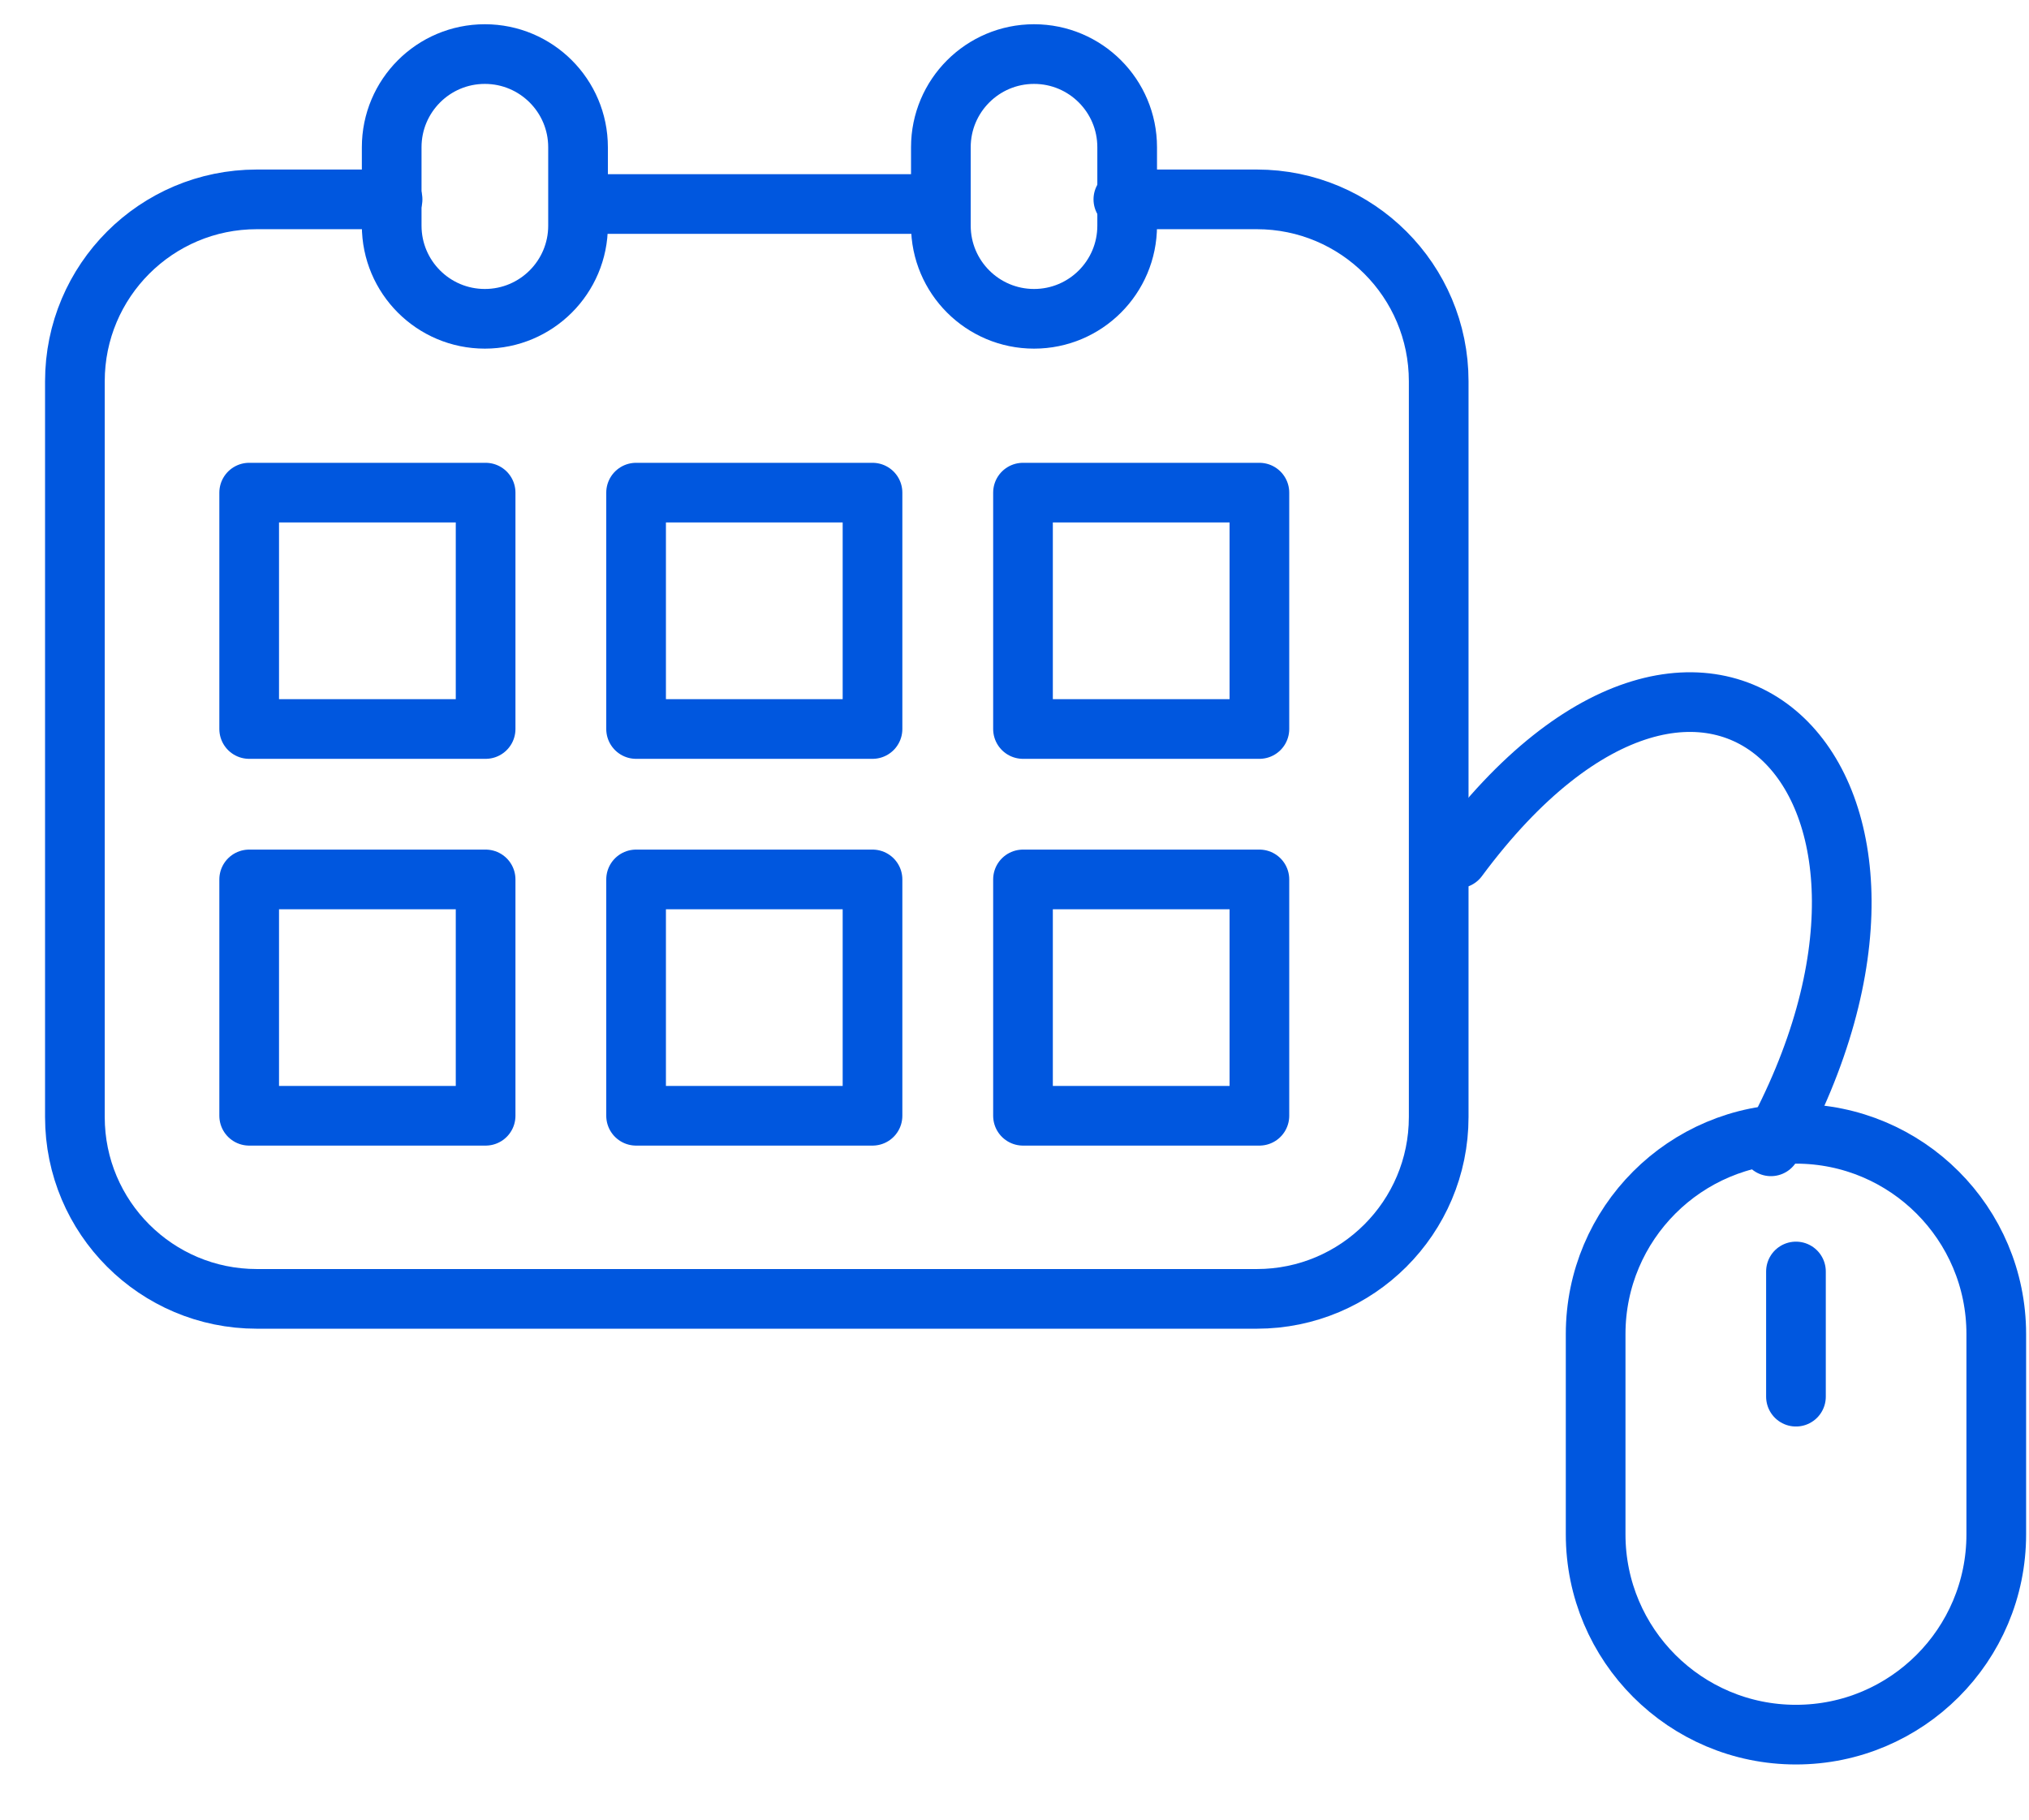
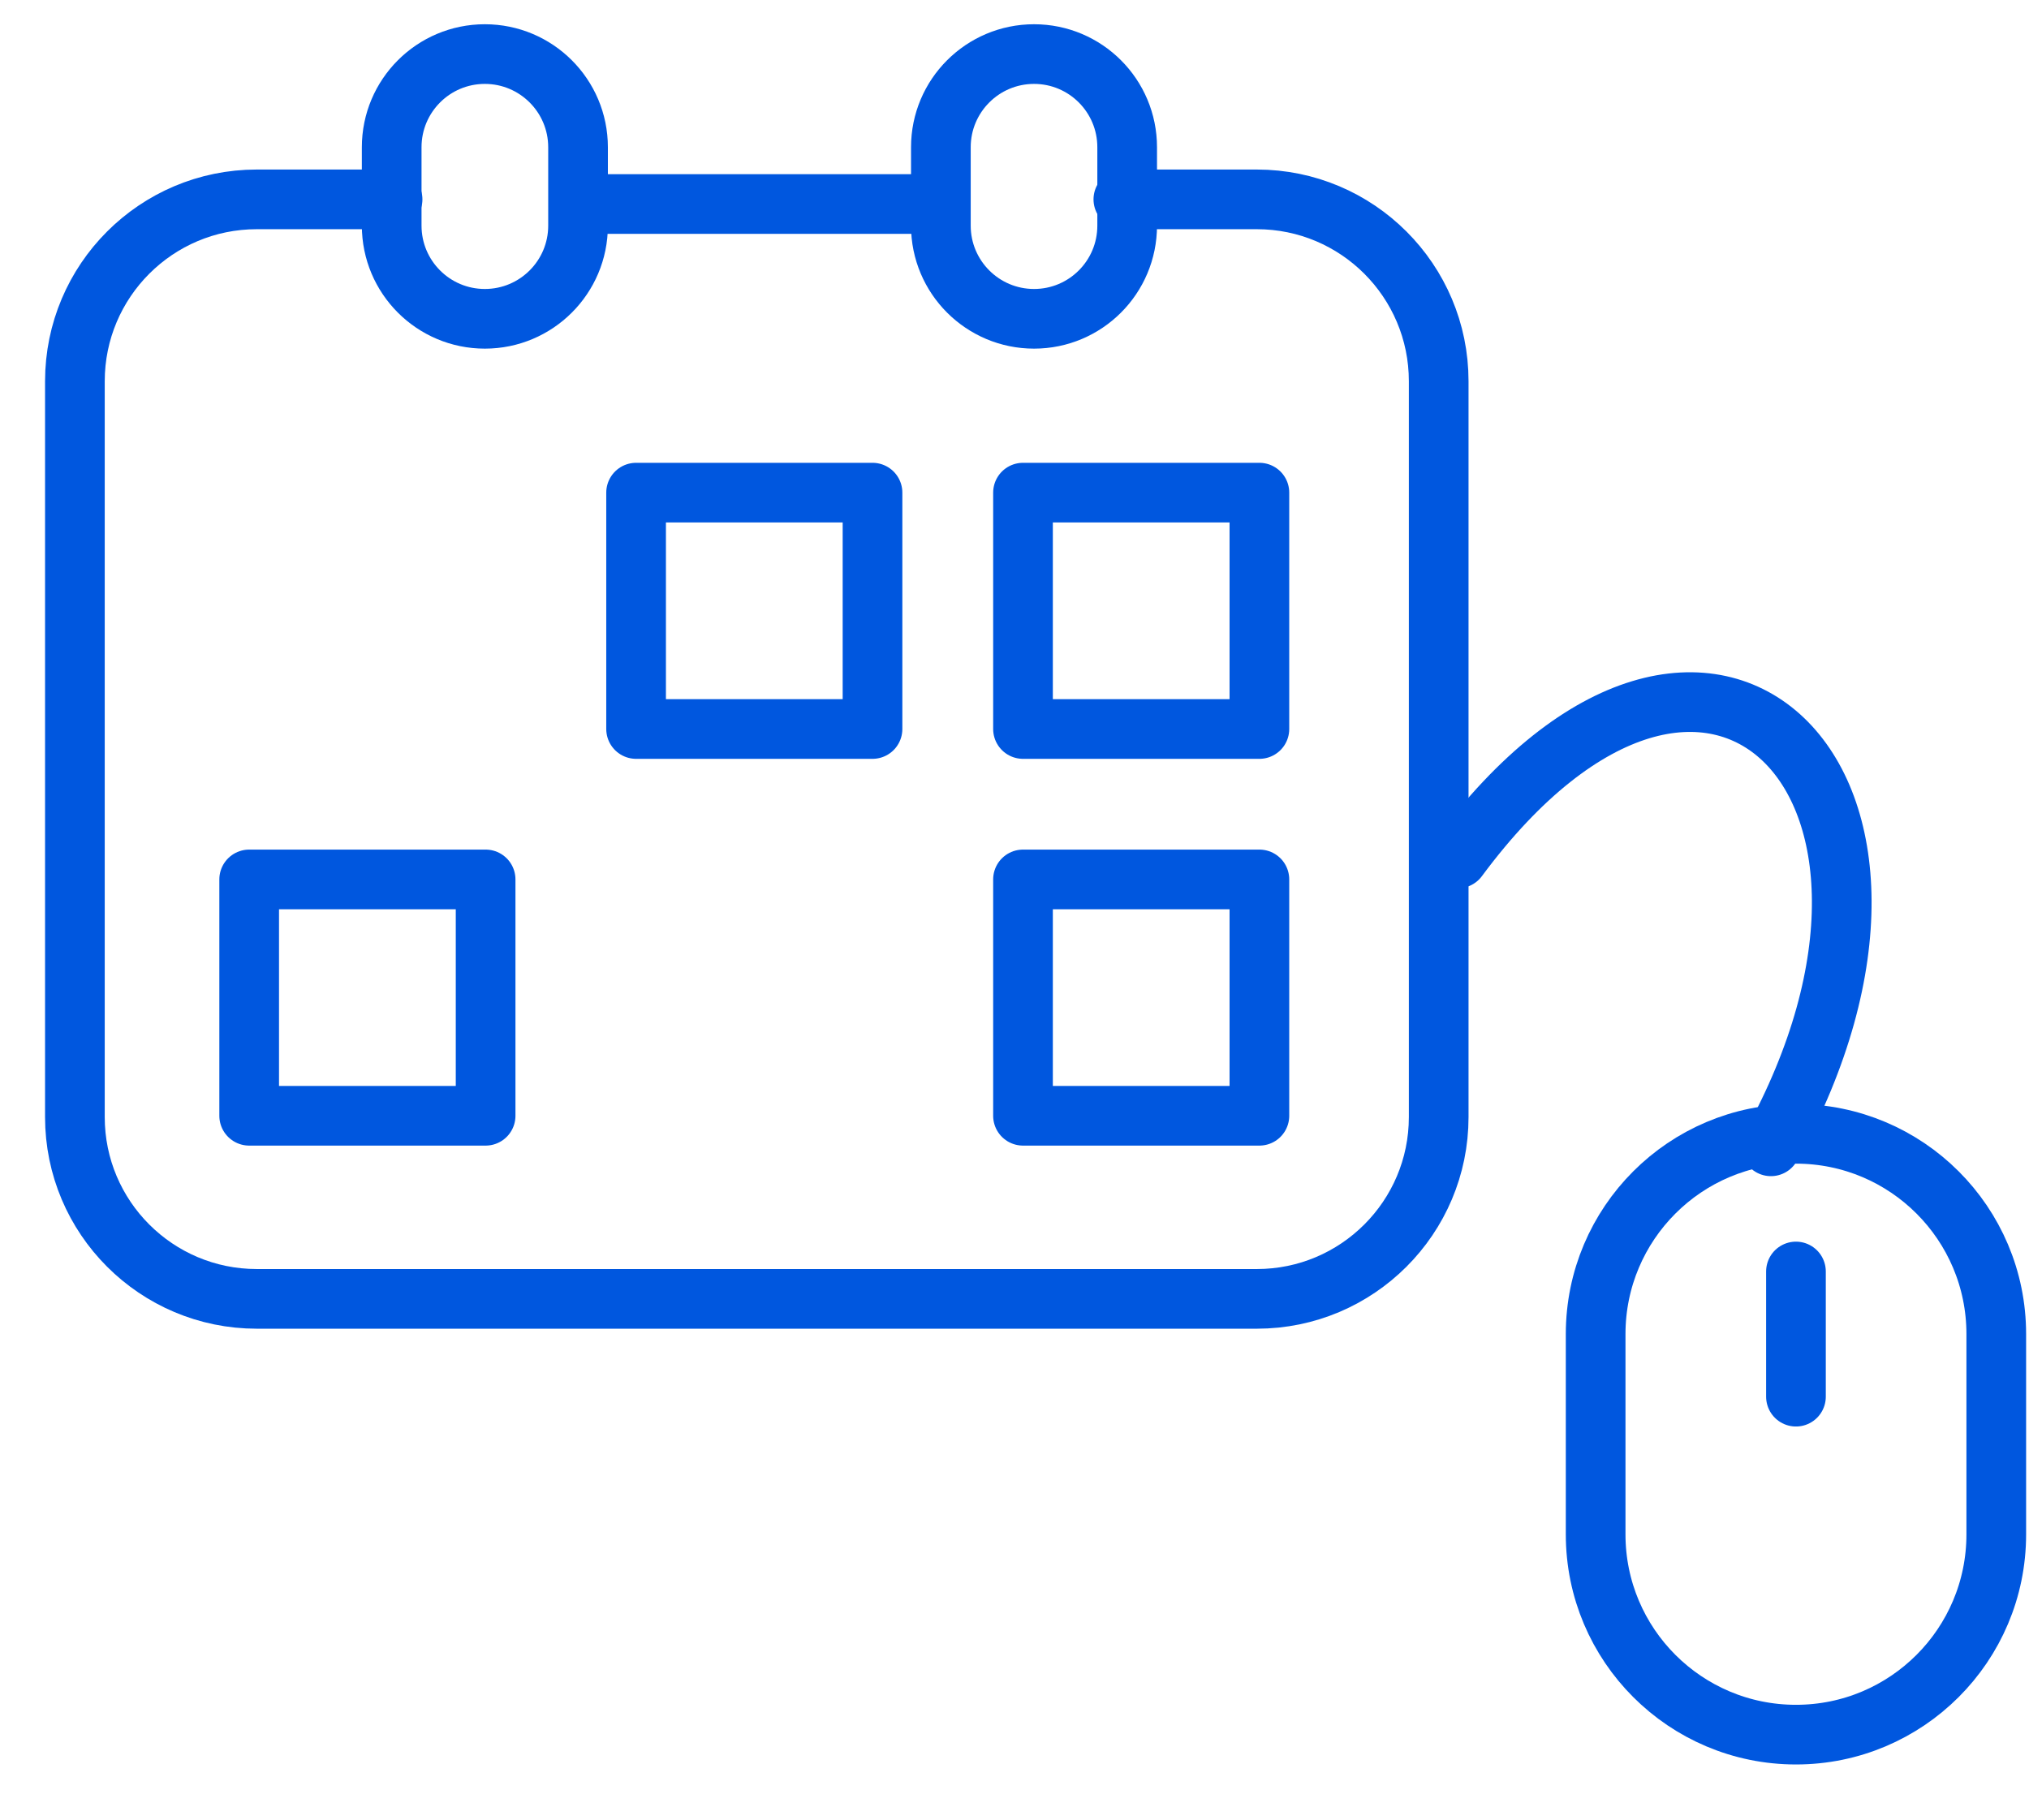
<svg xmlns="http://www.w3.org/2000/svg" version="1.1" id="Layer_1" x="0px" y="0px" width="306px" height="274.5px" viewBox="0 0 306 274.5" enable-background="new 0 0 306 274.5" xml:space="preserve">
  <path fill="none" stroke="#0057DF" stroke-width="9" stroke-linecap="round" stroke-linejoin="round" stroke-miterlimit="10" d="  M169.417,30.074h20.125c15.138,0,27.432,12.275,27.432,27.438v110.991c0,15.148-12.294,27.429-27.432,27.429H38.724  c-15.14,0-27.429-12.28-27.429-27.429V57.512c0-15.163,12.289-27.438,27.429-27.438h20.481" />
  <path fill="none" stroke="#0057DF" stroke-width="9" stroke-linecap="round" stroke-linejoin="round" stroke-miterlimit="10" d="  M87.177,34.038c0,7.761-6.295,14.053-14.057,14.053l0,0c-7.761,0-14.048-6.292-14.048-14.053V22.212  c0-7.762,6.287-14.055,14.048-14.055l0,0c7.761,0,14.057,6.292,14.057,14.055V34.038z" />
  <path fill="none" stroke="#0057DF" stroke-width="9" stroke-linecap="round" stroke-linejoin="round" stroke-miterlimit="10" d="  M169.992,34.038c0,7.761-6.284,14.053-14.045,14.053l0,0c-7.755,0-14.051-6.292-14.051-14.053V22.212  c0-7.762,6.295-14.055,14.051-14.055l0,0c7.761,0,14.045,6.292,14.045,14.055V34.038z" />
-   <rect x="37.579" y="74.313" fill="none" stroke="#0057DF" stroke-width="9" stroke-linecap="round" stroke-linejoin="round" stroke-miterlimit="10" width="35.658" height="35.655" />
  <rect x="95.931" y="74.313" fill="none" stroke="#0057DF" stroke-width="9" stroke-linecap="round" stroke-linejoin="round" stroke-miterlimit="10" width="35.655" height="35.655" />
  <rect x="154.282" y="74.313" fill="none" stroke="#0057DF" stroke-width="9" stroke-linecap="round" stroke-linejoin="round" stroke-miterlimit="10" width="35.652" height="35.655" />
  <rect x="37.579" y="132.659" fill="none" stroke="#0057DF" stroke-width="9" stroke-linecap="round" stroke-linejoin="round" stroke-miterlimit="10" width="35.658" height="35.652" />
-   <rect x="95.931" y="132.659" fill="none" stroke="#0057DF" stroke-width="9" stroke-linecap="round" stroke-linejoin="round" stroke-miterlimit="10" width="35.655" height="35.652" />
  <rect x="154.282" y="132.659" fill="none" stroke="#0057DF" stroke-width="9" stroke-linecap="round" stroke-linejoin="round" stroke-miterlimit="10" width="35.652" height="35.652" />
  <line fill="none" stroke="#0057DF" stroke-width="9" stroke-linecap="round" stroke-linejoin="round" stroke-miterlimit="10" x1="91.392" y1="30.777" x2="139.695" y2="30.777" />
  <path fill="none" stroke="#0057DF" stroke-width="9" stroke-linecap="round" stroke-linejoin="round" stroke-miterlimit="10" d="  M301.064,231.454c0,16.687-13.524,30.212-30.209,30.212l0,0c-16.687,0-30.211-13.525-30.211-30.212v-30.212  c0-16.684,13.524-30.209,30.211-30.209l0,0c16.685,0,30.209,13.525,30.209,30.209V231.454z" />
  <line fill="none" stroke="#0057DF" stroke-width="9" stroke-linecap="round" stroke-linejoin="round" stroke-miterlimit="10" x1="270.854" y1="191.8" x2="270.854" y2="210.686" />
  <path fill="none" stroke="#0057DF" stroke-width="9" stroke-linecap="round" stroke-linejoin="round" stroke-miterlimit="10" d="  M267.078,172.92c30.211-54.759-9.44-94.411-47.206-43.43" />
</svg>